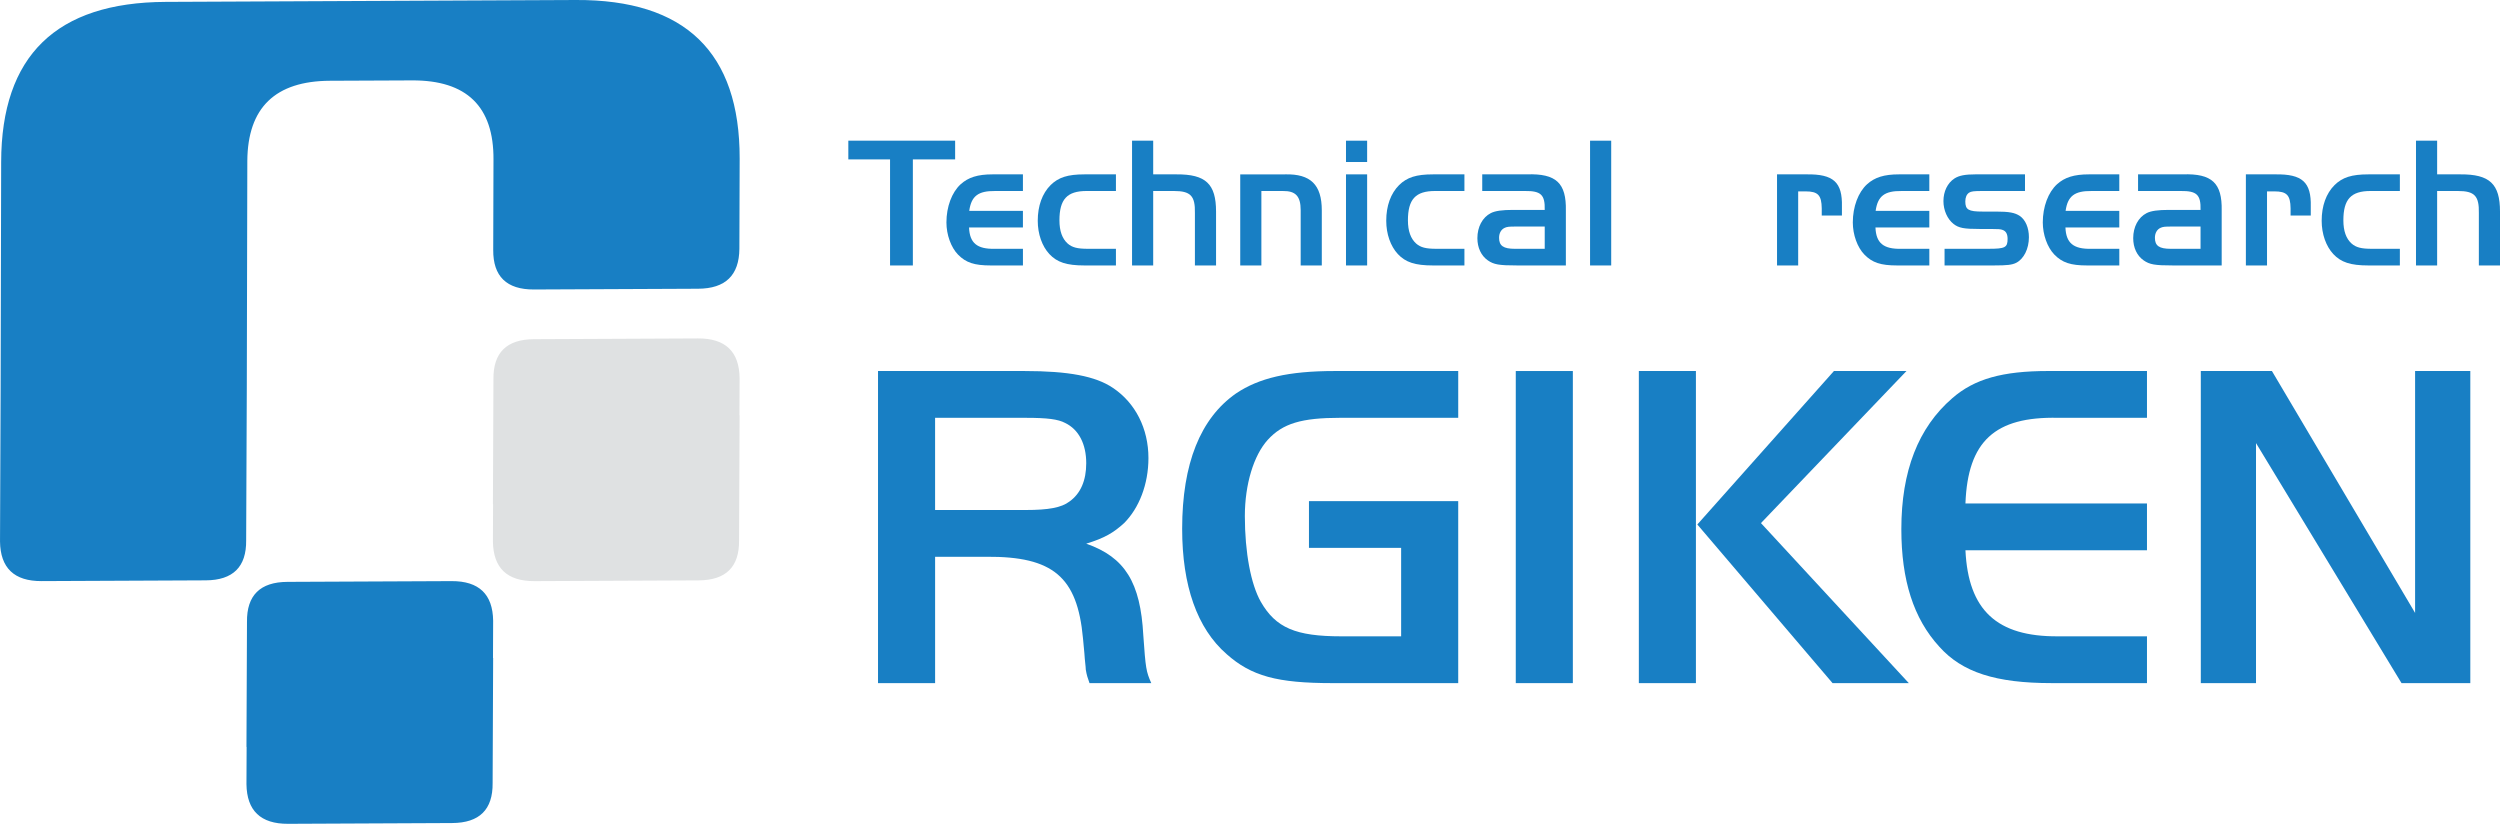
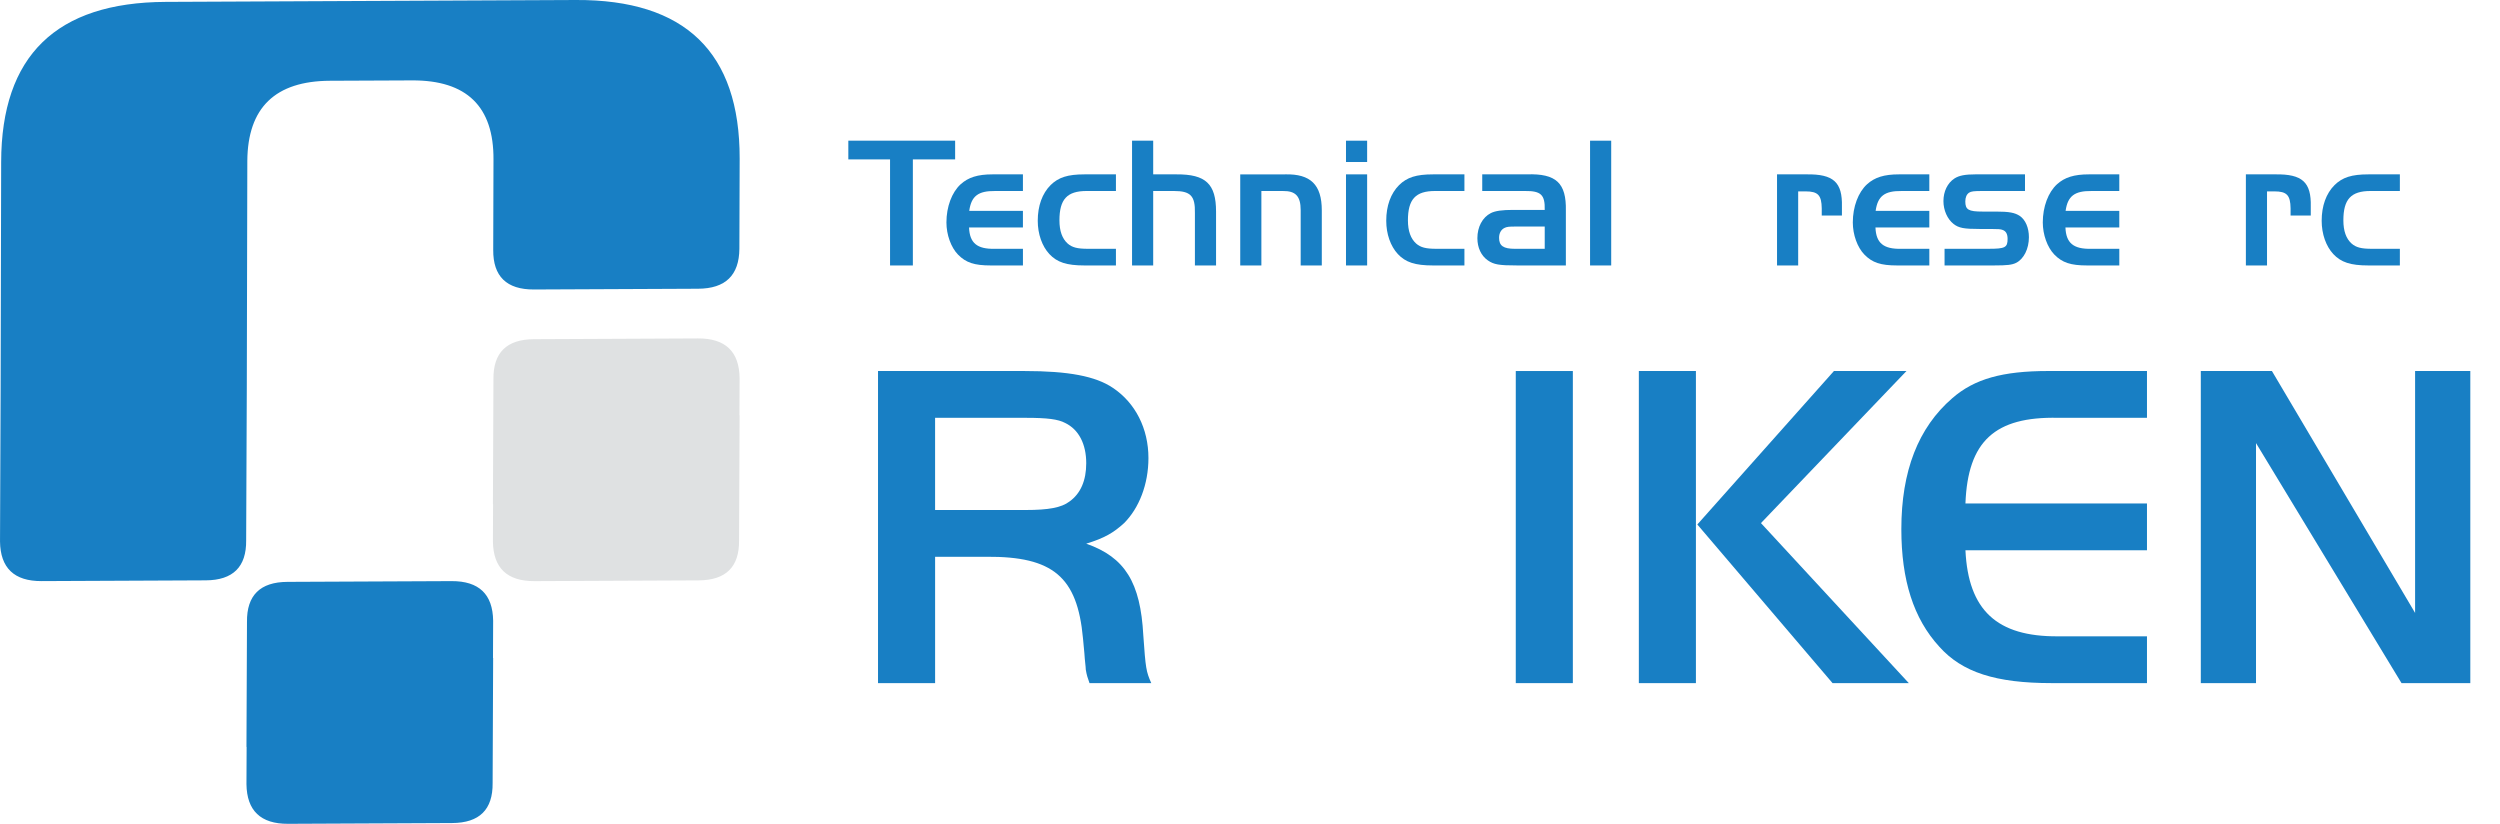
<svg xmlns="http://www.w3.org/2000/svg" id="design" viewBox="0 0 1720.44 566.93">
  <defs>
    <style>.cls-1{fill:#dfe1e2;}.cls-2{fill:#187fc4;}</style>
  </defs>
  <g>
    <path class="cls-2" d="M339.37,427.19c-.24-18.26-9.77-27.36-28.61-27.28l-112.93,.52c-18.83,.09-28.08,9.28-27.86,27.56l-.36,86.02h.11l-.11,25.64c.24,18.25,9.78,27.36,28.61,27.28l112.93-.53c18.82-.09,28.08-9.28,27.86-27.55l.36-86.02h-.1l.1-25.64Z" />
    <g>
      <path class="cls-2" d="M396.26,0L113.94,1.3C38.66,1.65,.94,38.36,.8,111.47l-.36,155.3-.43,105.86c.23,18.26,9.78,27.36,28.61,27.27l112.93-.52c18.82-.09,28.07-9.29,27.85-27.55l.44-105.07,.36-156.1c.27-36.56,19.21-54.91,56.87-55.08l56.46-.25c37.64-.18,56.33,17.98,56.07,54.56l-.18,62.07c-.14,18.25,9.2,27.35,28.04,27.26l112.92-.52c18.84-.08,28.3-9.24,28.44-27.53l.19-62.06C509.14,36.03,471.56-.35,396.26,0Z" />
      <path class="cls-1" d="M508.98,260.18c-.24-18.26-9.77-27.37-28.62-27.28l-112.92,.53c-18.82,.08-28.08,9.29-27.86,27.55l-.36,86.02h.1l-.1,25.65c.24,18.26,9.77,27.36,28.61,27.27l112.93-.52c18.82-.09,28.08-9.29,27.85-27.55l.37-86.03h-.11l.11-25.64Z" />
    </g>
  </g>
  <g>
    <g>
      <path class="cls-2" d="M583.8,109.69v-12.87h73.5v12.87h-29.09v72.99h-15.7V109.69h-28.71Z" />
      <path class="cls-2" d="M703.95,156.55h-37.07c.39,10.69,5.53,14.94,17.64,14.67h19.44v11.46h-22.14c-11.33,0-17.12-1.93-22.53-7.46-4.89-5.02-7.98-13.77-7.98-22.14,0-10.82,3.73-20.73,9.78-26.27,5.28-4.76,11.71-6.82,22.01-6.82h20.85v11.46h-19.18c-11.58-.13-16.35,3.48-17.76,13.65h36.94v11.46Z" />
      <path class="cls-2" d="M767.96,131.44h-20.21c-13.39,0-18.67,5.67-18.67,20.21,0,7.35,1.93,12.62,5.67,15.96,3.09,2.7,6.69,3.61,13.9,3.61h19.31v11.46h-21.62c-12.36,0-18.93-2.19-24.2-7.85-5.02-5.41-7.98-13.77-7.98-22.91,0-10.29,3.09-18.79,8.88-24.59,5.41-5.27,11.71-7.34,23.3-7.34h21.62v11.46Z" />
      <path class="cls-2" d="M793.61,119.99h15.96c20.21-.13,27.29,6.57,27.29,25.62v37.07h-14.55v-36.04c.26-11.84-2.96-15.2-14.42-15.2h-14.29v51.24h-14.55V96.82h14.55v23.17Z" />
      <path class="cls-2" d="M884.4,119.99c17.51-.39,25.23,7.09,25.23,24.85v37.84h-14.54v-38.1c0-9.53-3.47-13.26-12.23-13.13h-14.81v51.24h-14.55v-62.69h30.9Z" />
-       <path class="cls-2" d="M926.28,96.82h14.55v14.67h-14.55v-14.67Zm14.55,23.17v62.69h-14.55v-62.69h14.55Z" />
+       <path class="cls-2" d="M926.28,96.82h14.55v14.67h-14.55v-14.67m14.55,23.17v62.69h-14.55v-62.69h14.55Z" />
      <path class="cls-2" d="M1007.78,131.44h-20.21c-13.39,0-18.67,5.67-18.67,20.21,0,7.35,1.93,12.62,5.67,15.96,3.09,2.7,6.69,3.61,13.9,3.61h19.31v11.46h-21.62c-12.36,0-18.93-2.19-24.2-7.85-5.02-5.41-7.98-13.77-7.98-22.91,0-10.29,3.09-18.79,8.88-24.59,5.41-5.27,11.71-7.34,23.3-7.34h21.62v11.46Z" />
      <path class="cls-2" d="M1063.04,144.45c.26-10.43-2.57-13.13-13.65-13.01h-29.35v-11.46h30.77c20.08-.64,27.16,5.92,26.78,24.98v37.71h-33.73c-12.36,0-15.83-.64-19.95-3.47-4.63-3.22-7.21-8.75-7.21-15.32,0-7.73,3.48-14.29,9.27-17.24,3.09-1.55,7.85-2.19,15.32-2.19h21.76Zm-20.47,11.46c-3.86,0-5.28,.13-6.82,.77-2.58,1.04-4.12,3.61-4.12,6.96,0,5.53,2.96,7.59,10.94,7.59h20.47v-15.31h-20.47Z" />
      <path class="cls-2" d="M1094.24,182.68V96.82h14.55v85.86h-14.55Z" />
      <path class="cls-2" d="M1243.25,119.99c18.54-.25,24.71,5.41,24.32,22.15v6.17h-13.89v-4.9c-.13-9.13-2.58-11.71-11.2-11.71h-5.02v50.97h-14.55v-62.69h20.34Z" />
      <path class="cls-2" d="M1327.72,156.55h-37.07c.39,10.69,5.53,14.94,17.64,14.67h19.43v11.46h-22.14c-11.33,0-17.12-1.93-22.53-7.46-4.9-5.02-7.99-13.77-7.99-22.14,0-10.82,3.73-20.73,9.79-26.27,5.27-4.76,11.71-6.82,22.01-6.82h20.85v11.46h-19.18c-11.58-.13-16.34,3.48-17.76,13.65h36.94v11.46Z" />
      <path class="cls-2" d="M1393.55,131.44h-29.22c-6.18,0-7.85,.26-9.27,1.16-1.68,1.15-2.58,3.22-2.58,6.05,0,5.66,2.19,6.95,11.84,6.95h9.27c9.14,0,13,.78,16.35,2.97,3.98,2.7,6.31,8.24,6.31,14.67,0,7.98-3.48,14.93-8.76,17.63-2.83,1.42-6.3,1.8-15.05,1.8h-34.24v-11.46h30.38c11.33,0,13-.9,13-6.82,0-3.34-1.15-5.4-3.47-6.17-1.16-.51-3.09-.65-8.24-.65h-7.6c-10.68,0-14.29-.64-17.89-3.47-4.25-3.34-6.95-9.4-6.95-15.7,0-6.7,2.83-12.49,7.6-15.59,3.22-2.05,7.34-2.83,14.67-2.83h33.86v11.46Z" />
      <path class="cls-2" d="M1458.46,156.55h-37.07c.39,10.69,5.53,14.94,17.63,14.67h19.44v11.46h-22.15c-11.32,0-17.12-1.93-22.53-7.46-4.88-5.02-7.98-13.77-7.98-22.14,0-10.82,3.73-20.73,9.78-26.27,5.28-4.76,11.72-6.82,22.01-6.82h20.86v11.46h-19.18c-11.58-.13-16.35,3.48-17.77,13.65h36.95v11.46Z" />
-       <path class="cls-2" d="M1514.36,144.45c.26-10.43-2.57-13.13-13.65-13.01h-29.35v-11.46h30.78c20.07-.64,27.16,5.92,26.77,24.98v37.71h-33.73c-12.36,0-15.83-.64-19.95-3.47-4.63-3.22-7.21-8.75-7.21-15.32,0-7.73,3.48-14.29,9.27-17.24,3.09-1.55,7.85-2.19,15.32-2.19h21.75Zm-20.46,11.46c-3.87,0-5.28,.13-6.82,.77-2.58,1.04-4.12,3.61-4.12,6.96,0,5.53,2.96,7.59,10.94,7.59h20.46v-15.31h-20.46Z" />
      <path class="cls-2" d="M1565.89,119.99c18.54-.25,24.72,5.41,24.33,22.15v6.17h-13.9v-4.9c-.13-9.13-2.58-11.71-11.19-11.71h-5.02v50.97h-14.55v-62.69h20.34Z" />
      <path class="cls-2" d="M1651.53,131.44h-20.21c-13.4,0-18.67,5.67-18.67,20.21,0,7.35,1.93,12.62,5.66,15.96,3.09,2.7,6.7,3.61,13.91,3.61h19.31v11.46h-21.62c-12.36,0-18.93-2.19-24.2-7.85-5.02-5.41-7.99-13.77-7.99-22.91,0-10.29,3.09-18.79,8.89-24.59,5.41-5.27,11.71-7.34,23.3-7.34h21.62v11.46Z" />
-       <path class="cls-2" d="M1677.18,119.99h15.96c20.21-.13,27.3,6.57,27.3,25.62v37.07h-14.55v-36.04c.25-11.84-2.97-15.2-14.42-15.2h-14.29v51.24h-14.55V96.82h14.55v23.17Z" />
    </g>
    <g>
      <path class="cls-2" d="M643.51,470.11h-39.28V255.33h100.78c30.27,0,48.94,3.54,60.85,11.59,15.46,10.3,24.47,28.02,24.47,48.3,0,18.03-6.44,34.45-16.74,44.76-7.41,6.76-13.53,10.3-26.08,14.17,26.73,9.33,37.35,26.72,39.29,63.1,1.61,22.86,1.93,24.8,5.47,32.85h-42.5c-1.28-3.54-1.93-5.47-2.57-9.34,0-1.93-.64-5.8-.96-11.27l-.97-10.3c-3.86-42.18-20.61-56.35-66.33-56.03h-35.42v86.94Zm62.47-119.14c15.46,0,24.47-1.61,29.95-5.8,7.73-5.47,11.59-14.49,11.59-26.4,0-13.21-5.15-23.19-14.49-27.69-4.83-2.58-12.24-3.54-27.05-3.54h-62.47v63.44h62.47Z" />
-       <path class="cls-2" d="M1003.51,344.85v125.26h-86.62c-38,0-55.71-4.83-72.77-19.97-20.29-17.7-30.59-47.01-30.59-86.29,0-44.76,12.56-75.99,37.03-93.06,15.78-10.63,36.06-15.46,67.94-15.46h85.01v32.2h-81.15c-26.72,0-39.61,3.87-49.91,15.14-9.66,10.63-15.78,30.59-15.78,52.48,0,25.11,4.19,47.01,10.95,58.93,10.3,18.03,24.15,23.83,55.38,23.83h41.22v-60.86h-63.43v-32.2h102.72Z" />
      <path class="cls-2" d="M1043.12,255.33h39.28v214.78h-39.28V255.33Z" />
      <path class="cls-2" d="M1167.09,470.11h-39.28V255.33h39.28v214.78Zm94.98-214.78h49.92l-100.14,104.65,101.74,110.12h-52.48l-93.05-109.16,94.02-105.62Z" />
      <path class="cls-2" d="M1477.5,287.53h-61.17c-43.47-.96-62.15,16.1-63.76,58.93h124.93v32.2h-124.93c1.94,41.22,21.58,59.57,63.76,59.24h61.17v32.2h-65.68c-38.32,0-61.51-7.41-77.28-25.11-17.7-19.32-26.08-45.72-26.08-80.83,0-39.93,11.59-69.87,35.09-90.16,15.14-13.2,34.45-18.68,66.02-18.68h67.93v32.2Z" />
      <path class="cls-2" d="M1552.53,470.11h-37.99V255.33h48.94l98.53,166.47V255.33h38v214.78h-47.34l-100.14-165.19v165.19Z" />
    </g>
  </g>
</svg>